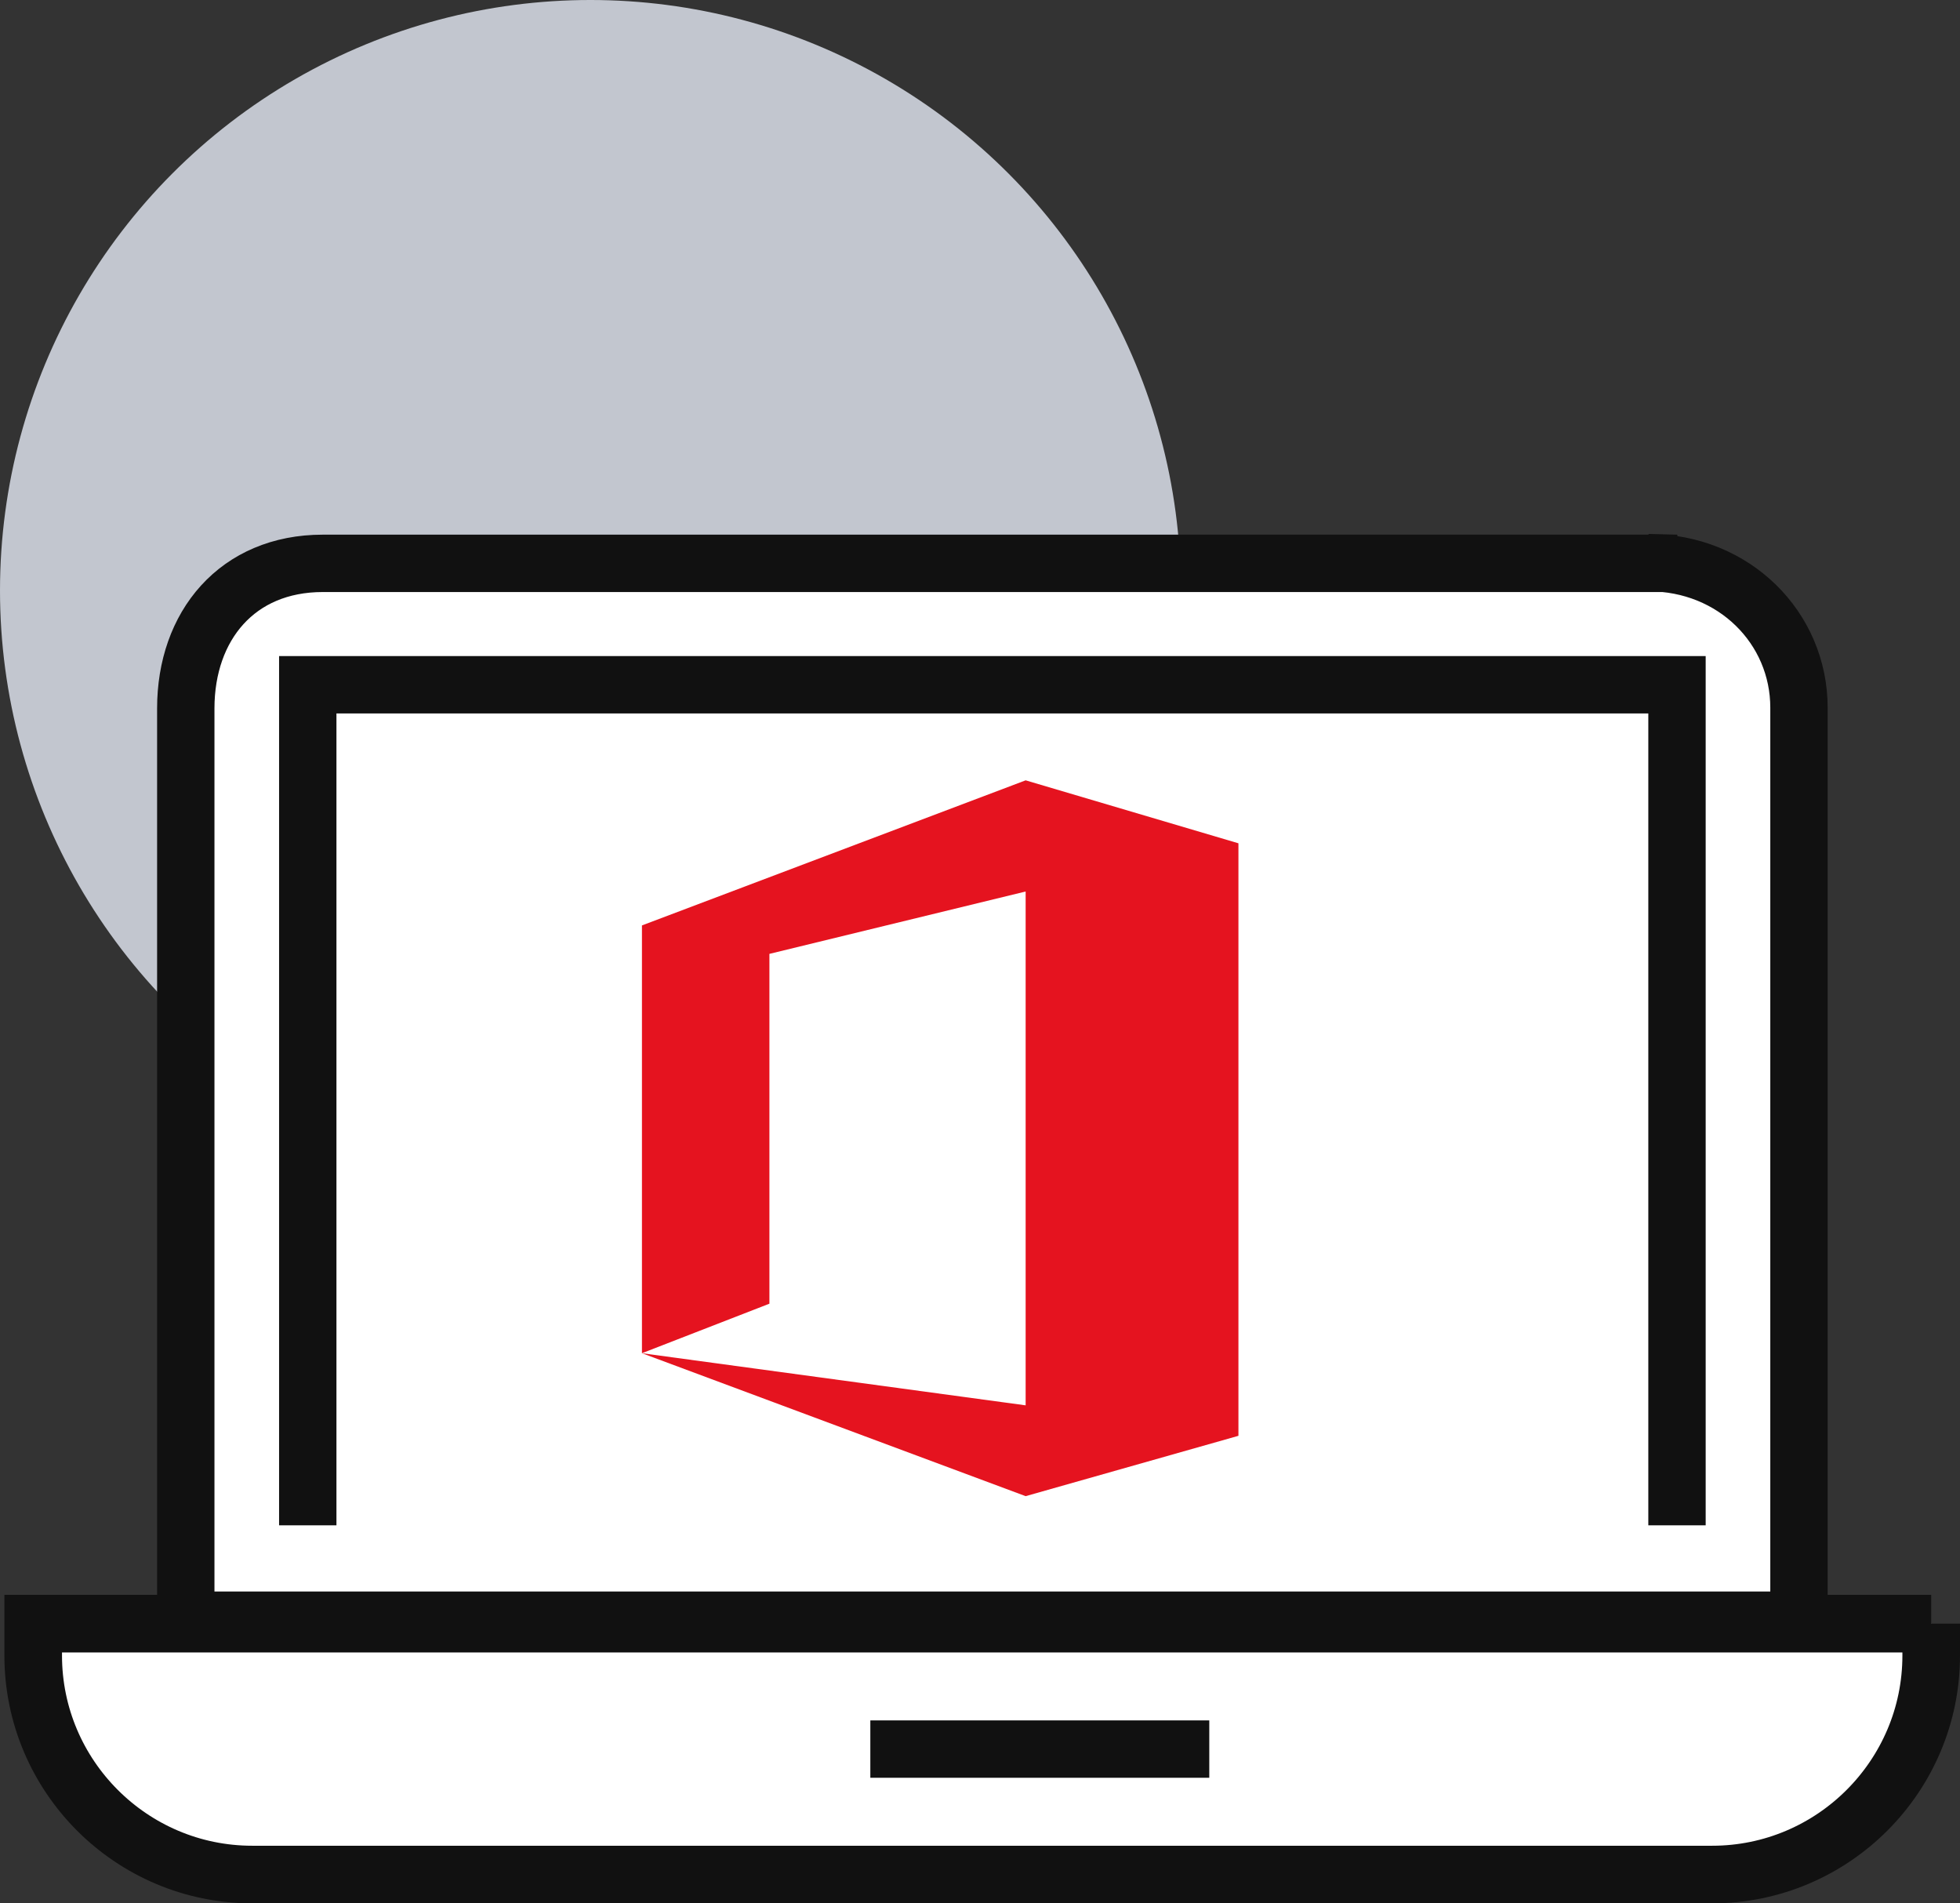
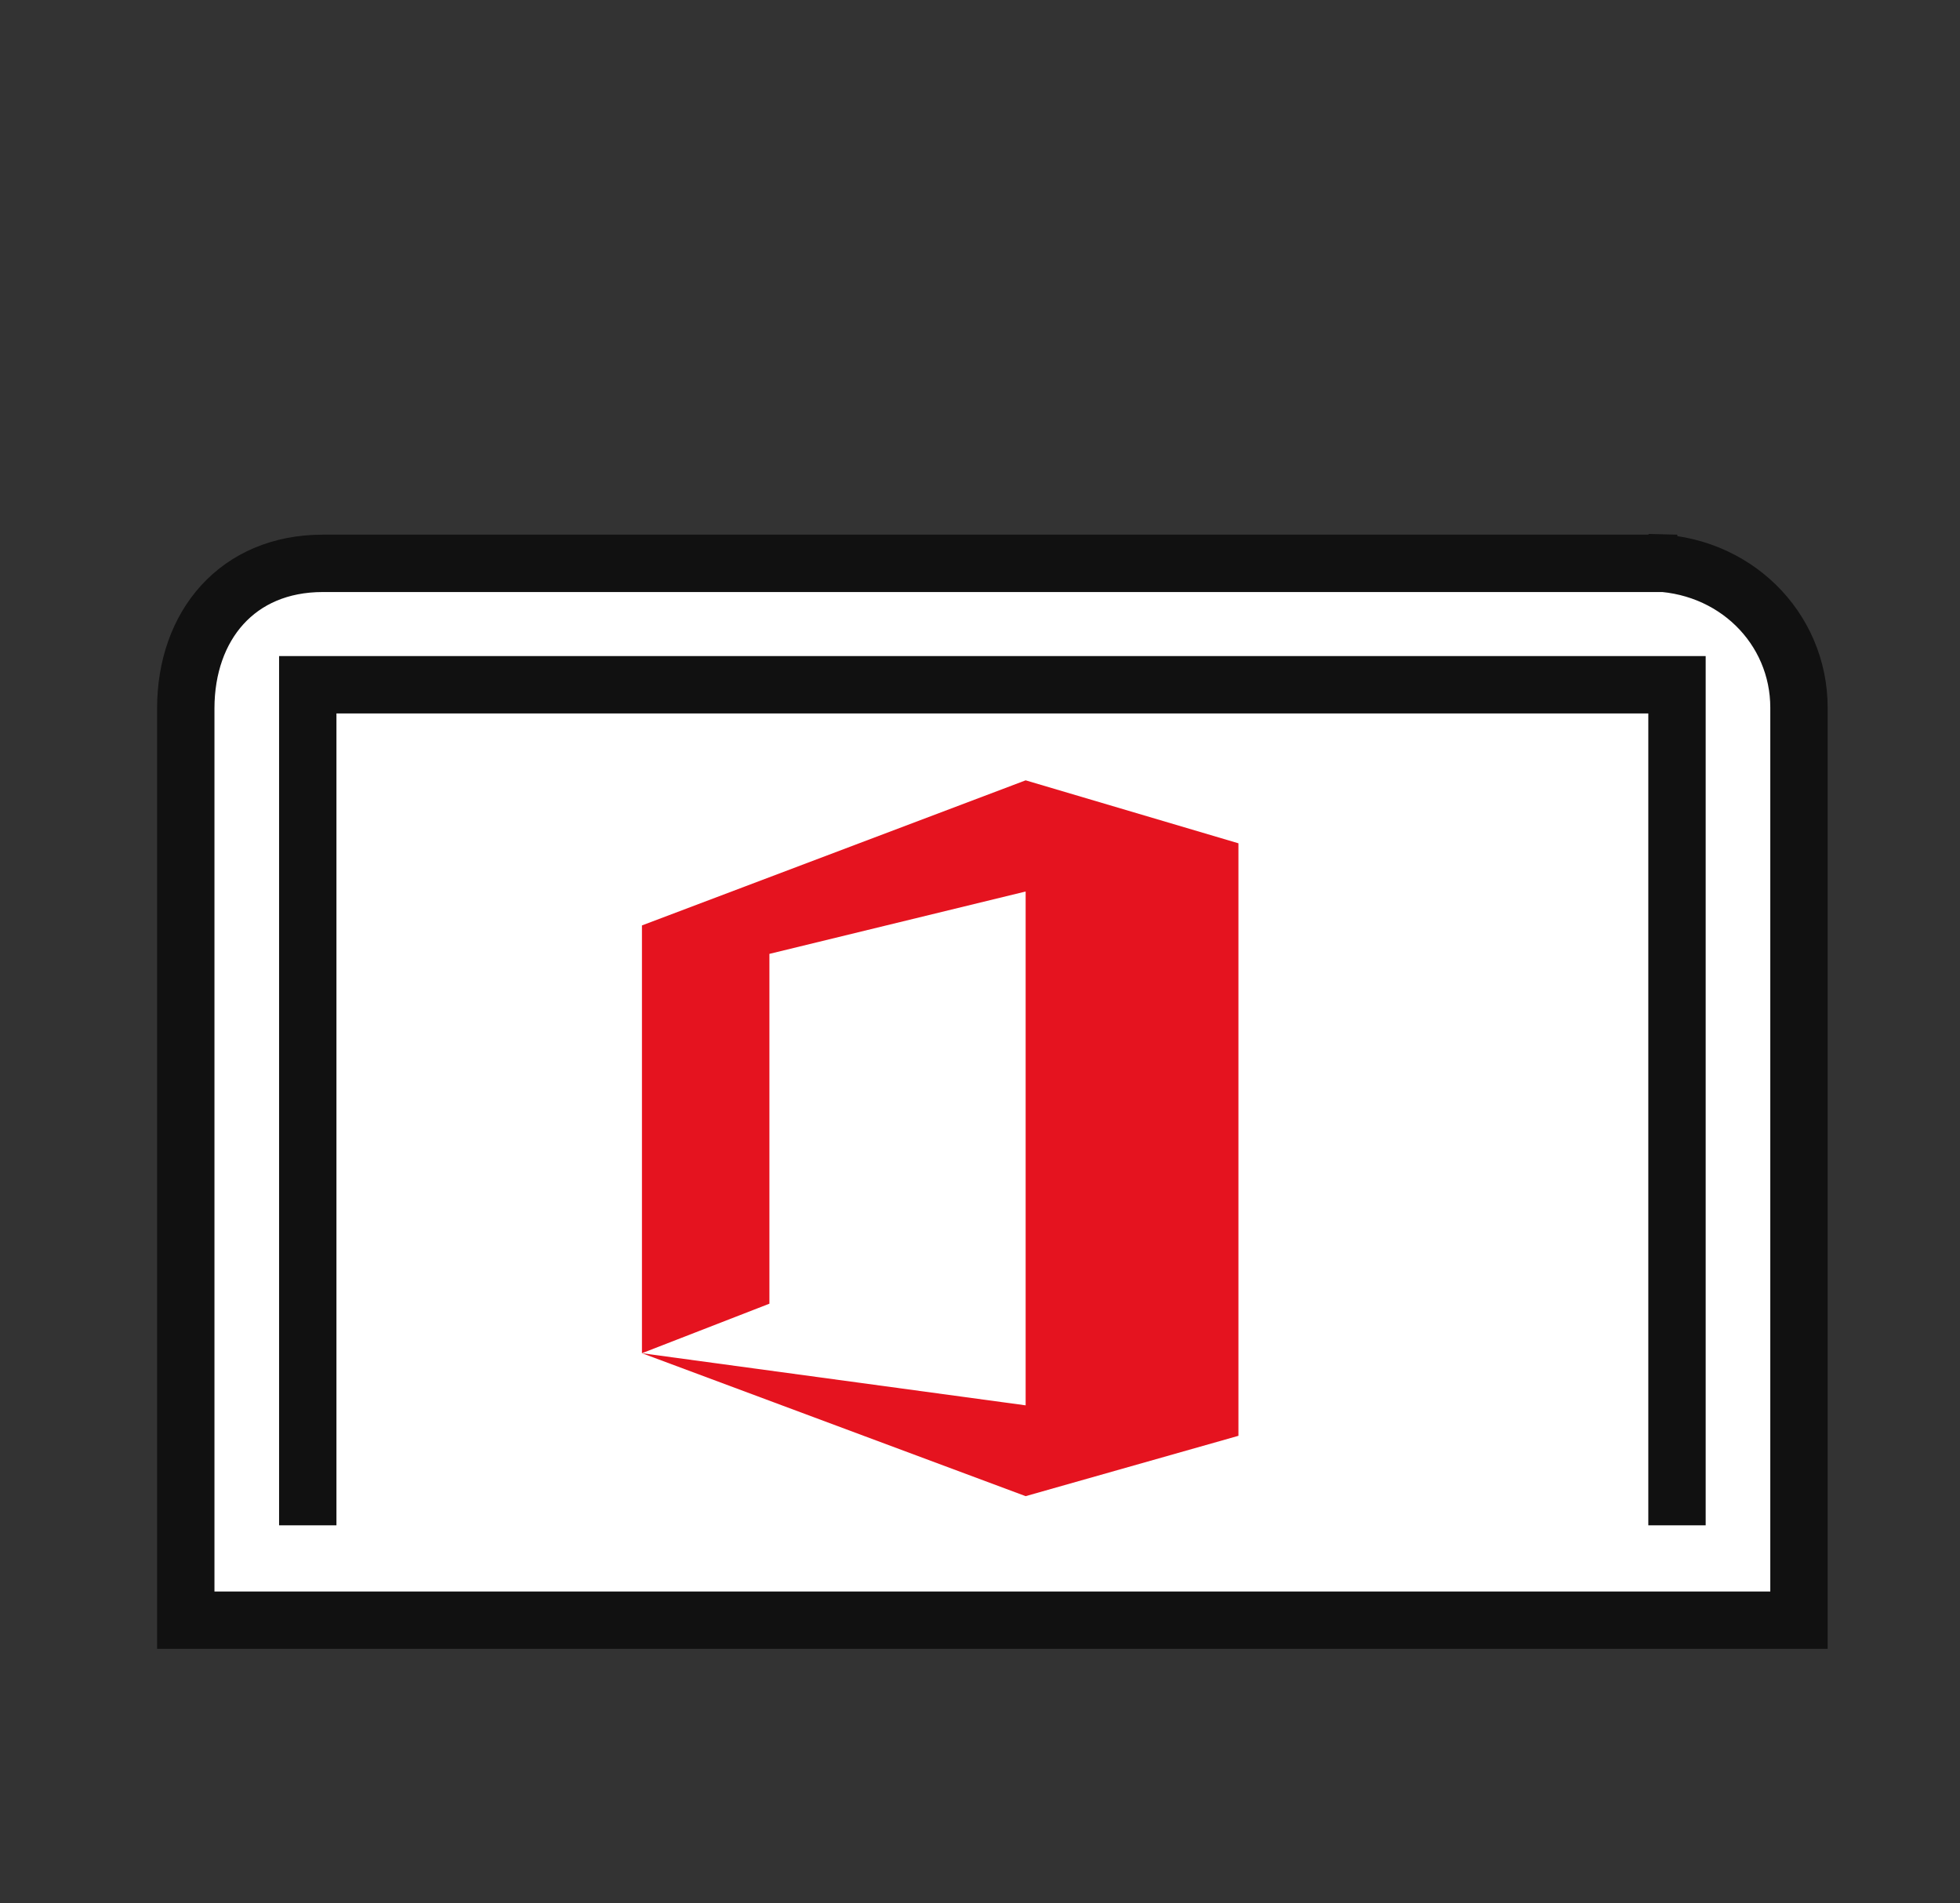
<svg xmlns="http://www.w3.org/2000/svg" id="Layer_2" data-name="Layer 2" viewBox="0 0 164.69 159.91">
  <rect x="0" y="0" width="164.69" height="159.91" fill="#333333" stroke="none" />
  <defs>
    <style>
      .cls-1 {
        fill: #c2c6cf;
      }

      .cls-2 {
        fill: #e5131f;
      }

      .cls-3, .cls-4 {
        fill: #fff;
      }

      .cls-3, .cls-4, .cls-5 {
        stroke: #111;
        stroke-miterlimit: 10;
      }

      .cls-3, .cls-5 {
        stroke-width: 4.82px;
      }

      .cls-4 {
        stroke-width: 4.84px;
      }

      .cls-5 {
        fill: none;
      }
    </style>
  </defs>
  <g id="Layer_1-2" data-name="Layer 1">
    <g id="Layer_1-3" data-name="Layer 1">
      <g>
-         <circle class="cls-1" cx="49.61" cy="49.61" r="49.61" />
-         <path class="cls-4" d="m162.27,136.41H2.79v2.68c0,10.14,8.26,18.4,18.4,18.4h122.68c10.14,0,18.4-8.26,18.4-18.4v-2.68h0Z" />
-         <line class="cls-5" x1="73.13" y1="146.95" x2="101.61" y2="146.95" />
        <path class="cls-3" d="m138.52,47.27c7.18,0,12.64,5.47,12.64,12.19v76.66H15.61V59.52c0-6.95,4.33-12.19,11.51-12.19h111.41v-.06Z" />
        <polyline class="cls-5" points="25.86 128.15 25.86 57.53 140.91 57.53 140.91 128.15" />
        <polygon class="cls-2" points="86.18 65.56 53.94 77.75 53.94 113.69 64.65 109.53 64.65 80.14 86.18 74.9 86.18 118.07 53.94 113.69 86.18 125.7 104.06 120.63 104.06 70.85 86.18 65.56" />
      </g>
    </g>
  </g>
</svg>